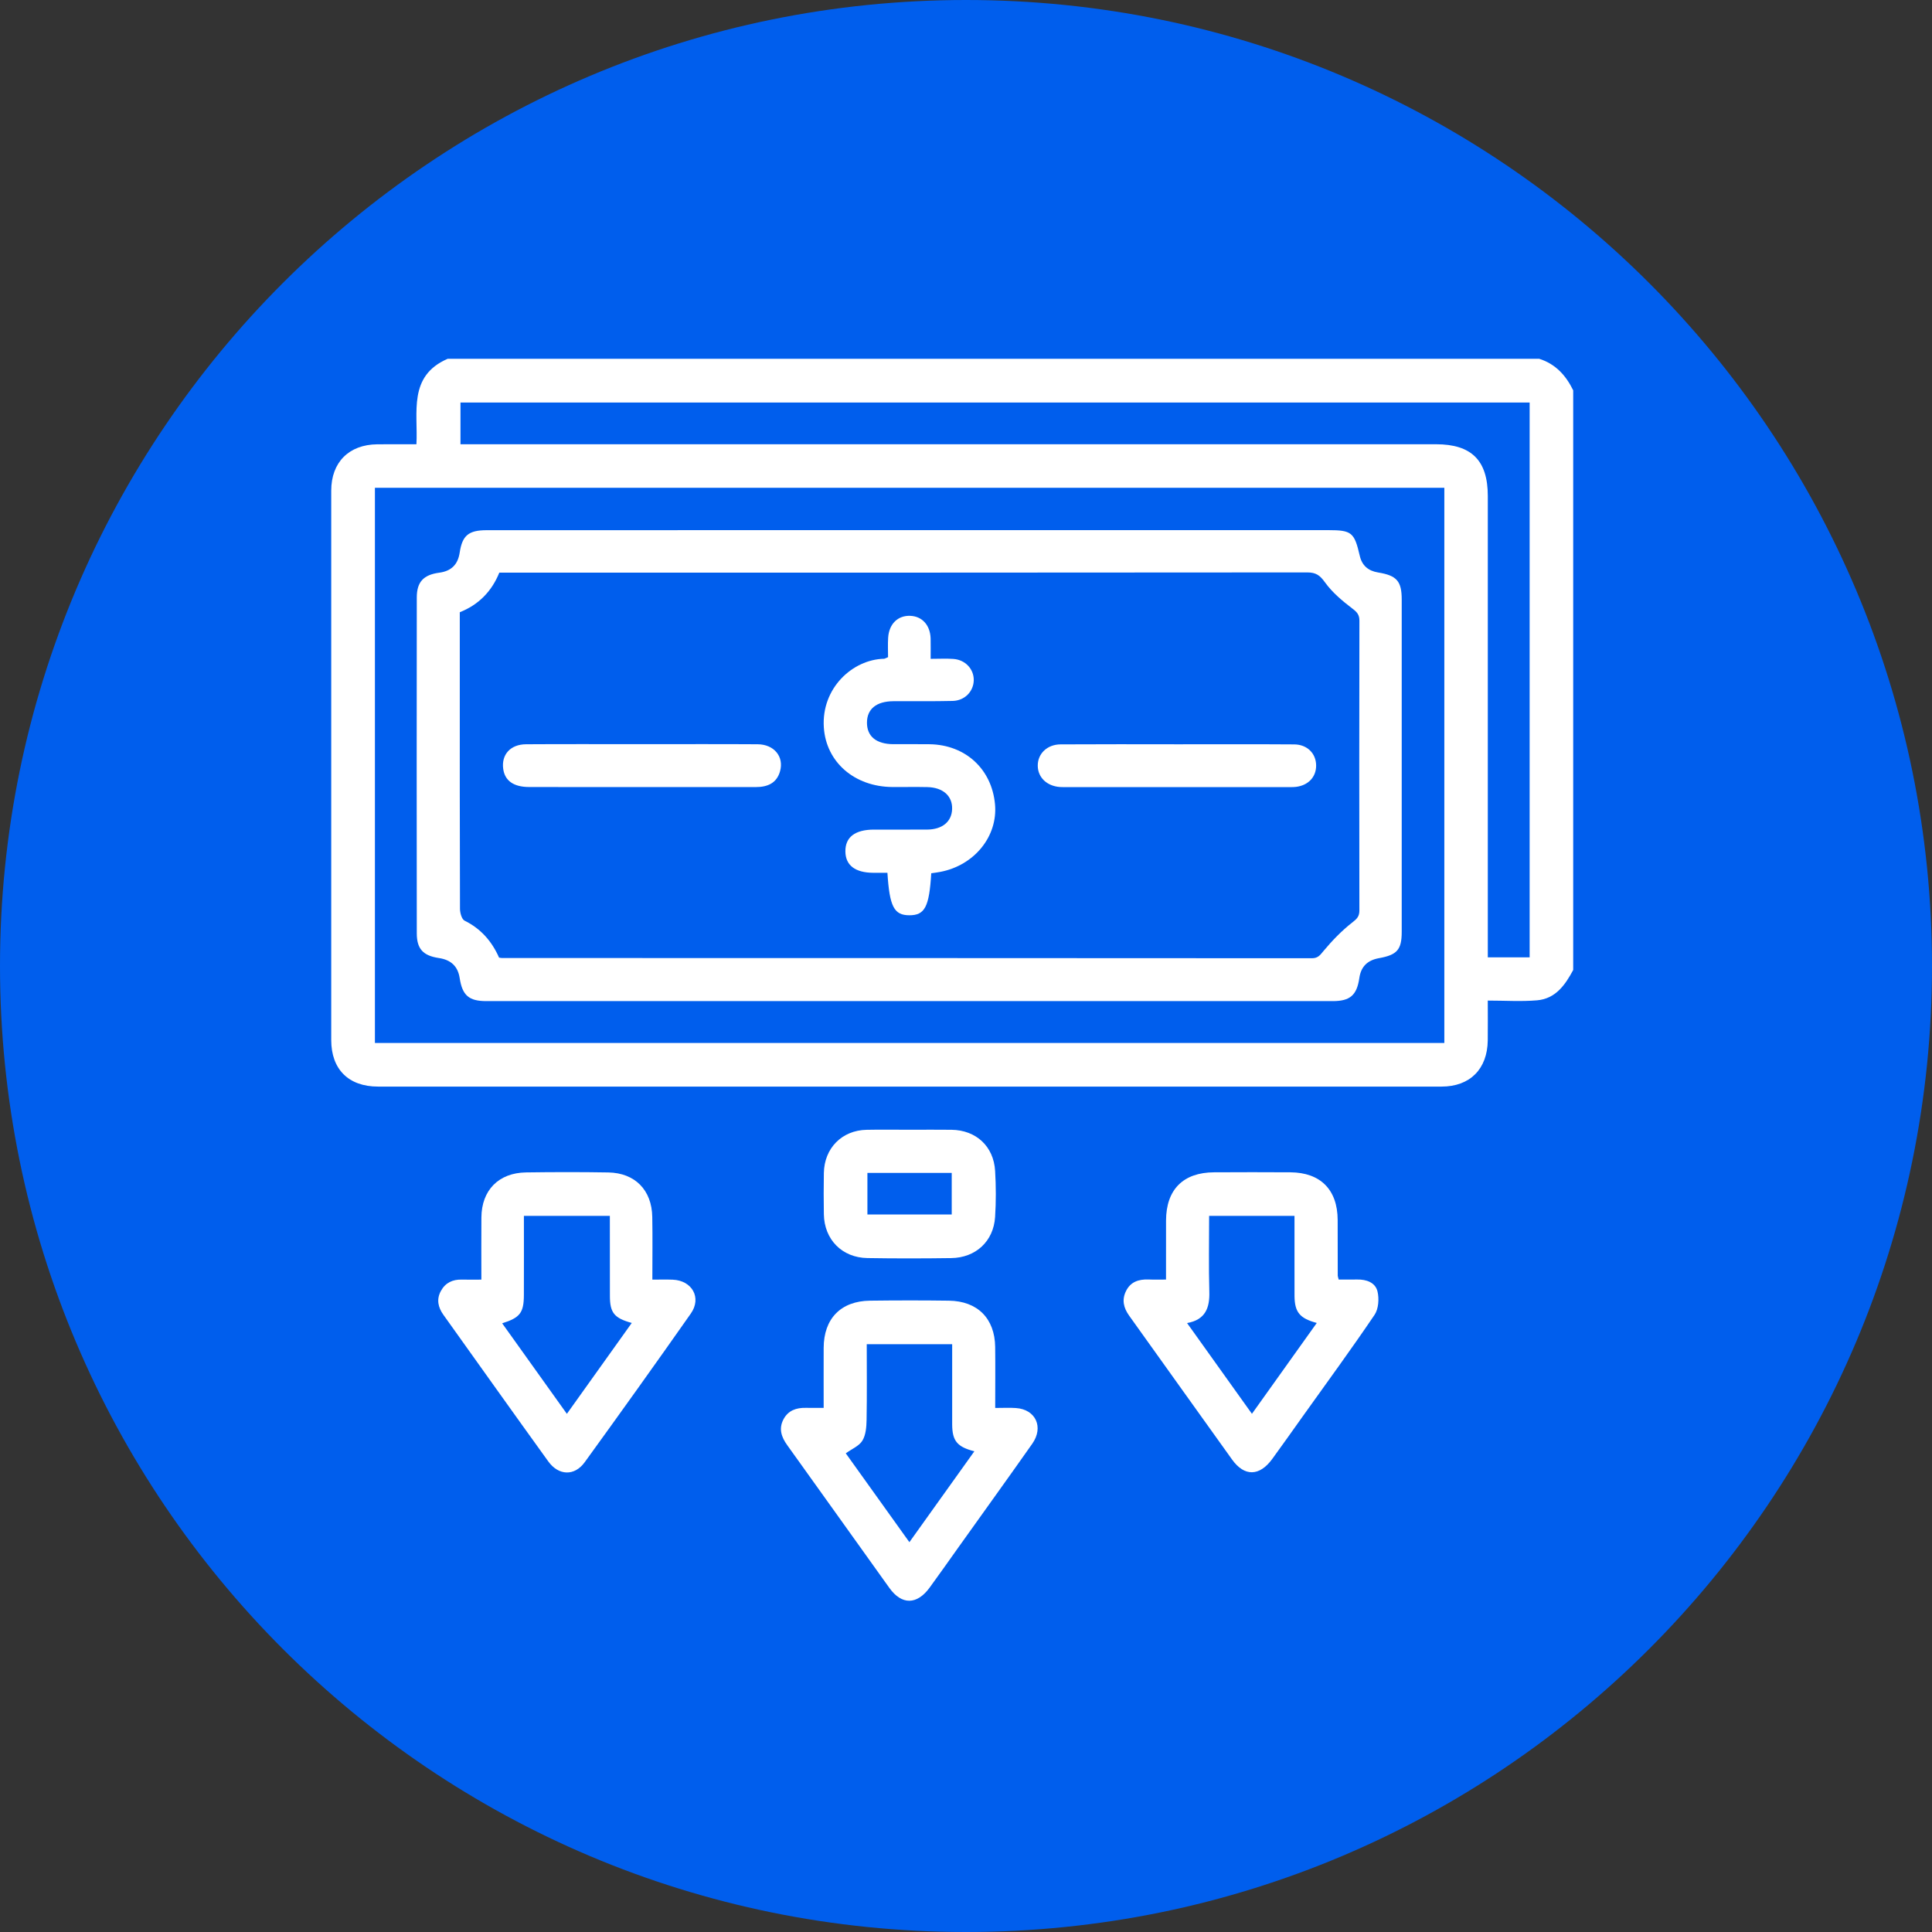
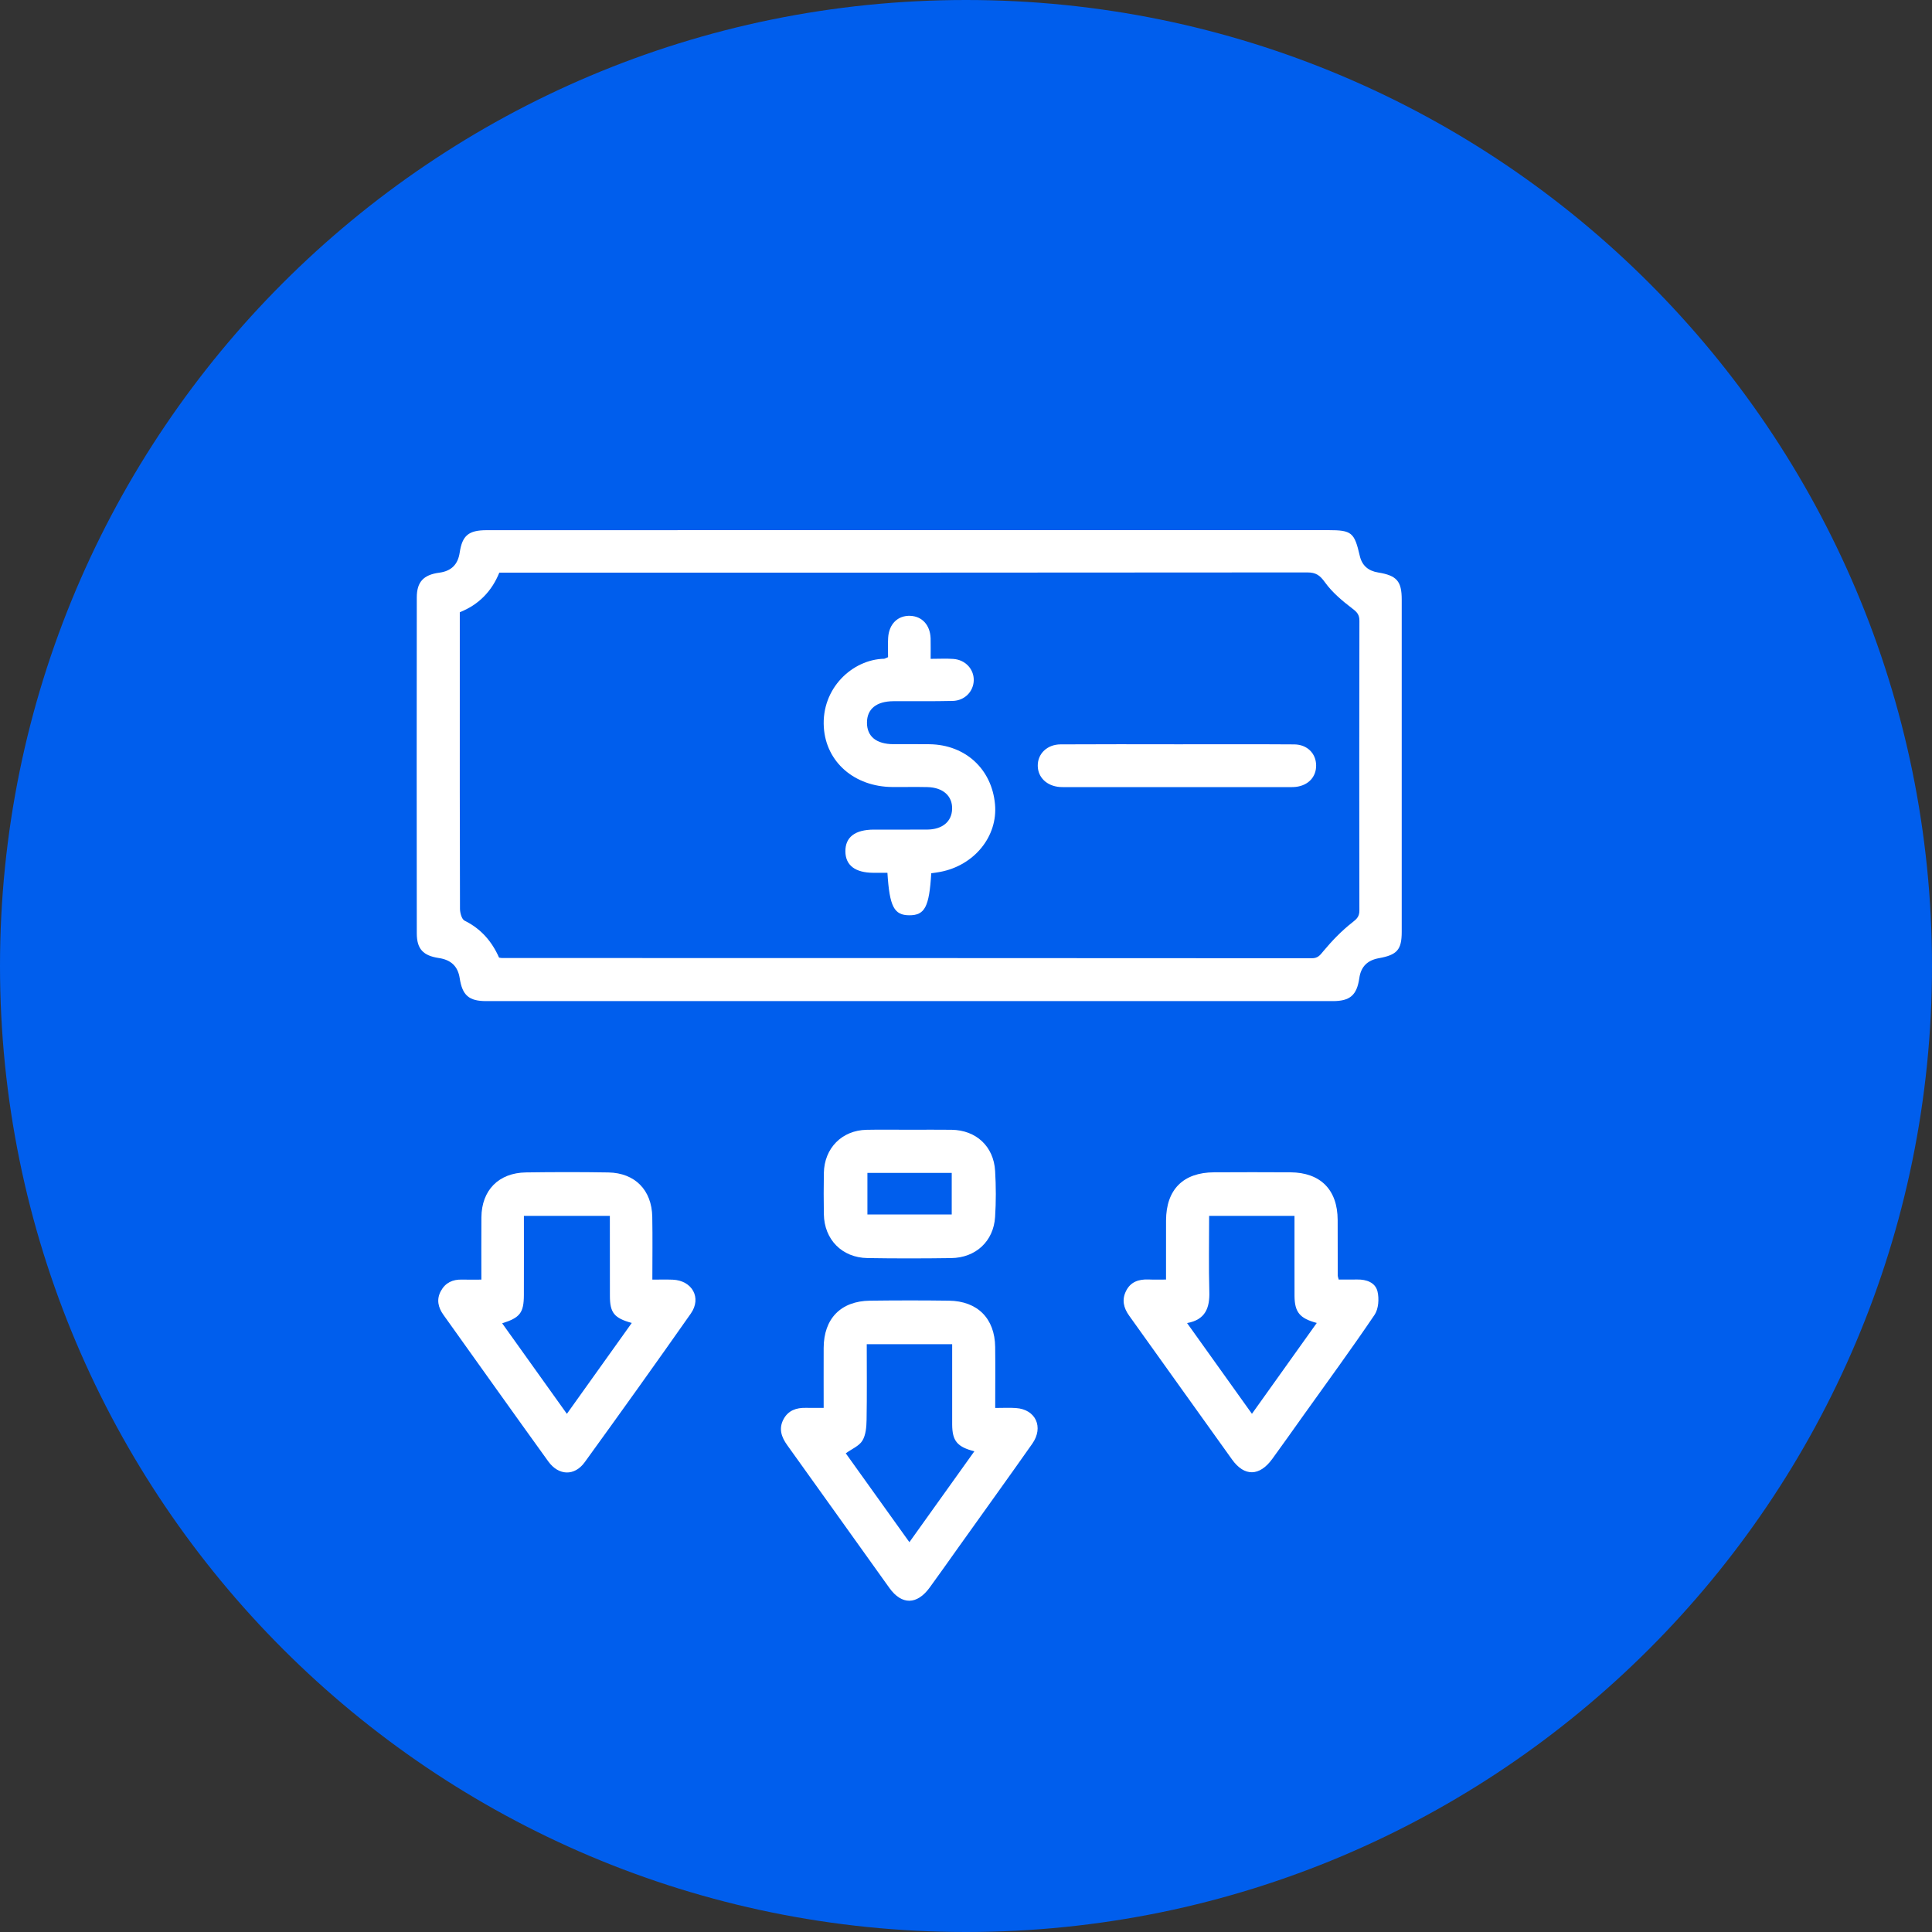
<svg xmlns="http://www.w3.org/2000/svg" width="70" height="70" viewBox="0 0 70 70" fill="none">
  <rect x="0" y="0" width="70" height="70" fill="#333333" stroke="none" />
  <path d="M0 35C0 15.67 15.67 0 35 0V0C54.33 0 70 15.67 70 35V35C70 54.33 54.33 70 35 70V70C15.67 70 0 54.33 0 35V35Z" fill="#005EED" />
-   <path d="M57 35.144C56.711 35.685 56.361 36.185 55.695 36.243C55.117 36.293 54.531 36.253 53.905 36.253C53.905 36.77 53.91 37.234 53.904 37.697C53.891 38.734 53.259 39.369 52.231 39.369C39.386 39.371 26.541 39.371 13.696 39.369C12.629 39.369 12.001 38.743 12.001 37.681C11.999 31.047 11.999 24.414 12.001 17.779C12.001 16.751 12.641 16.109 13.667 16.098C14.121 16.093 14.575 16.097 15.088 16.097C15.151 14.953 14.774 13.625 16.22 13H55.769C56.36 13.186 56.737 13.603 57 14.143V35.144ZM52.331 17.673H13.584V37.789H52.331V17.673ZM55.422 14.585H16.684V16.096H52.029C53.318 16.096 53.906 16.683 53.906 17.972V34.687H55.422V14.585Z" fill="white" />
  <path d="M42.247 46.361C42.247 45.621 42.245 44.921 42.248 44.221C42.252 43.1 42.868 42.481 43.986 42.475C44.909 42.47 45.832 42.469 46.755 42.475C47.845 42.483 48.462 43.108 48.466 44.2C48.469 44.874 48.468 45.548 48.469 46.221C48.469 46.249 48.483 46.277 48.503 46.36C48.715 46.36 48.943 46.364 49.17 46.359C49.509 46.352 49.831 46.468 49.909 46.79C49.973 47.054 49.948 47.425 49.802 47.64C48.958 48.887 48.067 50.103 47.192 51.329C46.827 51.841 46.465 52.355 46.094 52.863C45.634 53.493 45.087 53.505 44.641 52.883C43.394 51.149 42.159 49.408 40.914 47.673C40.708 47.387 40.639 47.092 40.8 46.772C40.965 46.441 41.259 46.347 41.606 46.358C41.807 46.367 42.009 46.361 42.247 46.361ZM45.36 51.225C46.161 50.103 46.929 49.025 47.709 47.933C47.09 47.767 46.91 47.542 46.903 46.962C46.9 46.567 46.902 46.171 46.902 45.776V44.053H43.809C43.809 44.986 43.79 45.893 43.816 46.798C43.834 47.386 43.675 47.818 43.01 47.937C43.803 49.047 44.568 50.118 45.36 51.225Z" fill="white" />
  <path d="M36.058 51.013C36.343 51.013 36.578 50.999 36.81 51.016C37.524 51.064 37.824 51.708 37.401 52.309C36.517 53.565 35.619 54.811 34.727 56.061C34.379 56.549 34.035 57.04 33.681 57.524C33.223 58.15 32.672 58.157 32.226 57.537C30.99 55.813 29.761 54.085 28.524 52.363C28.312 52.068 28.207 51.767 28.386 51.426C28.556 51.103 28.849 51.002 29.196 51.009C29.4 51.013 29.603 51.01 29.843 51.01C29.843 50.269 29.84 49.553 29.843 48.838C29.846 47.777 30.465 47.138 31.523 47.126C32.475 47.114 33.427 47.113 34.38 47.126C35.417 47.139 36.044 47.77 36.057 48.803C36.066 49.518 36.058 50.234 36.058 51.013ZM35.303 52.583C34.677 52.424 34.503 52.203 34.499 51.614C34.497 51.233 34.499 50.852 34.499 50.472V48.704H31.404C31.404 49.633 31.414 50.539 31.398 51.444C31.393 51.7 31.372 51.99 31.246 52.197C31.128 52.392 30.863 52.497 30.644 52.657C31.395 53.705 32.163 54.777 32.949 55.876C33.751 54.756 34.515 53.687 35.303 52.583Z" fill="white" />
  <path d="M17.441 46.363C17.441 45.569 17.436 44.839 17.442 44.109C17.45 43.123 18.067 42.494 19.057 42.479C20.052 42.465 21.047 42.463 22.041 42.48C23.007 42.497 23.616 43.118 23.633 44.09C23.647 44.83 23.636 45.572 23.636 46.363C23.914 46.363 24.145 46.356 24.374 46.365C25.077 46.394 25.431 47.021 25.03 47.592C23.763 49.397 22.479 51.192 21.185 52.979C20.816 53.489 20.24 53.469 19.865 52.95C18.591 51.184 17.331 49.41 16.065 47.638C15.873 47.369 15.808 47.081 15.973 46.776C16.137 46.475 16.4 46.353 16.736 46.362C16.954 46.368 17.172 46.363 17.441 46.363ZM22.096 44.053H18.982C18.982 45.027 18.985 45.977 18.981 46.926C18.978 47.563 18.841 47.743 18.195 47.946C18.972 49.033 19.741 50.109 20.539 51.226C21.343 50.101 22.111 49.025 22.89 47.933C22.254 47.758 22.1 47.565 22.098 46.96C22.095 45.998 22.096 45.035 22.096 44.053Z" fill="white" />
  <path d="M32.983 40.933C33.481 40.933 33.978 40.927 34.477 40.934C35.366 40.947 36.003 41.533 36.055 42.426C36.088 42.981 36.09 43.541 36.054 44.095C35.998 44.974 35.353 45.572 34.462 45.583C33.452 45.597 32.441 45.599 31.43 45.582C30.508 45.568 29.864 44.91 29.85 43.993C29.842 43.496 29.841 42.997 29.85 42.5C29.866 41.598 30.506 40.951 31.4 40.935C31.928 40.924 32.455 40.933 32.983 40.933ZM31.428 44.002H34.483V42.496H31.428V44.002Z" fill="white" />
  <path d="M32.965 19.208H48.126C48.976 19.208 49.072 19.291 49.267 20.138C49.347 20.488 49.572 20.684 49.932 20.742C50.608 20.852 50.787 21.056 50.787 21.724C50.789 25.737 50.789 29.75 50.787 33.763C50.787 34.414 50.617 34.598 49.96 34.717C49.557 34.79 49.312 35.01 49.251 35.436C49.161 36.061 48.913 36.272 48.289 36.272C38.065 36.273 27.841 36.273 17.617 36.272C16.99 36.272 16.752 36.064 16.656 35.442C16.59 35.005 16.333 34.776 15.904 34.712C15.33 34.626 15.102 34.383 15.101 33.816C15.096 29.759 15.096 25.703 15.101 21.646C15.102 21.087 15.342 20.826 15.914 20.75C16.357 20.691 16.592 20.449 16.656 20.019C16.749 19.405 16.975 19.211 17.629 19.21C19.782 19.207 21.935 19.209 24.088 19.209C27.048 19.208 30.007 19.208 32.965 19.208ZM18.082 34.696C18.131 34.704 18.16 34.711 18.188 34.711C27.968 34.712 37.749 34.712 47.529 34.719C47.755 34.719 47.828 34.607 47.956 34.453C48.268 34.079 48.614 33.721 48.996 33.423C49.166 33.291 49.254 33.203 49.253 32.987C49.247 29.489 49.247 25.99 49.254 22.491C49.254 22.275 49.172 22.18 49.001 22.051C48.637 21.773 48.271 21.467 48.007 21.1C47.823 20.844 47.681 20.74 47.364 20.74C37.744 20.75 28.125 20.748 18.505 20.748H18.091C17.817 21.427 17.338 21.914 16.659 22.182V24.452C16.659 27.277 16.656 30.103 16.666 32.928C16.667 33.076 16.73 33.306 16.832 33.357C17.429 33.651 17.825 34.114 18.082 34.696Z" fill="white" />
  <path d="M33.741 31.64C33.668 32.86 33.507 33.163 32.948 33.162C32.394 33.161 32.23 32.851 32.153 31.623C31.986 31.623 31.814 31.623 31.643 31.623C30.986 31.62 30.636 31.353 30.63 30.853C30.623 30.333 30.977 30.06 31.663 30.058C32.307 30.057 32.952 30.061 33.595 30.057C34.143 30.053 34.483 29.769 34.497 29.314C34.513 28.842 34.169 28.531 33.6 28.518C33.176 28.508 32.751 28.519 32.327 28.515C30.956 28.503 29.931 27.611 29.849 26.355C29.756 24.938 30.887 23.893 32.032 23.868C32.058 23.867 32.085 23.848 32.176 23.811C32.176 23.595 32.164 23.351 32.179 23.11C32.209 22.607 32.531 22.294 32.982 22.313C33.411 22.33 33.702 22.65 33.718 23.131C33.724 23.361 33.719 23.591 33.719 23.871C34.019 23.871 34.28 23.856 34.539 23.874C34.972 23.903 35.286 24.239 35.281 24.644C35.275 25.048 34.957 25.385 34.52 25.396C33.804 25.413 33.086 25.402 32.369 25.406C31.753 25.41 31.412 25.688 31.412 26.183C31.411 26.682 31.75 26.959 32.365 26.963C32.805 26.965 33.243 26.958 33.683 26.965C34.98 26.985 35.935 27.865 36.051 29.141C36.157 30.303 35.301 31.358 34.062 31.591C33.961 31.611 33.86 31.623 33.741 31.64Z" fill="white" />
  <path d="M42.682 26.967C44.086 26.967 45.489 26.961 46.893 26.971C47.364 26.975 47.682 27.3 47.686 27.73C47.691 28.148 47.403 28.457 46.954 28.51C46.838 28.523 46.72 28.518 46.603 28.518H38.708C38.605 28.518 38.503 28.523 38.401 28.515C37.928 28.479 37.605 28.168 37.6 27.747C37.594 27.312 37.937 26.973 38.426 26.97C39.846 26.961 41.264 26.966 42.682 26.967Z" fill="white" />
-   <path d="M23.278 26.963C24.669 26.963 26.061 26.957 27.452 26.966C28.046 26.97 28.41 27.413 28.263 27.942C28.142 28.378 27.806 28.517 27.386 28.517C26.419 28.515 25.453 28.517 24.486 28.517C22.714 28.517 20.942 28.52 19.17 28.515C18.605 28.514 18.29 28.285 18.232 27.857C18.162 27.342 18.493 26.97 19.059 26.966C20.466 26.957 21.872 26.963 23.278 26.963Z" fill="white" />
</svg>